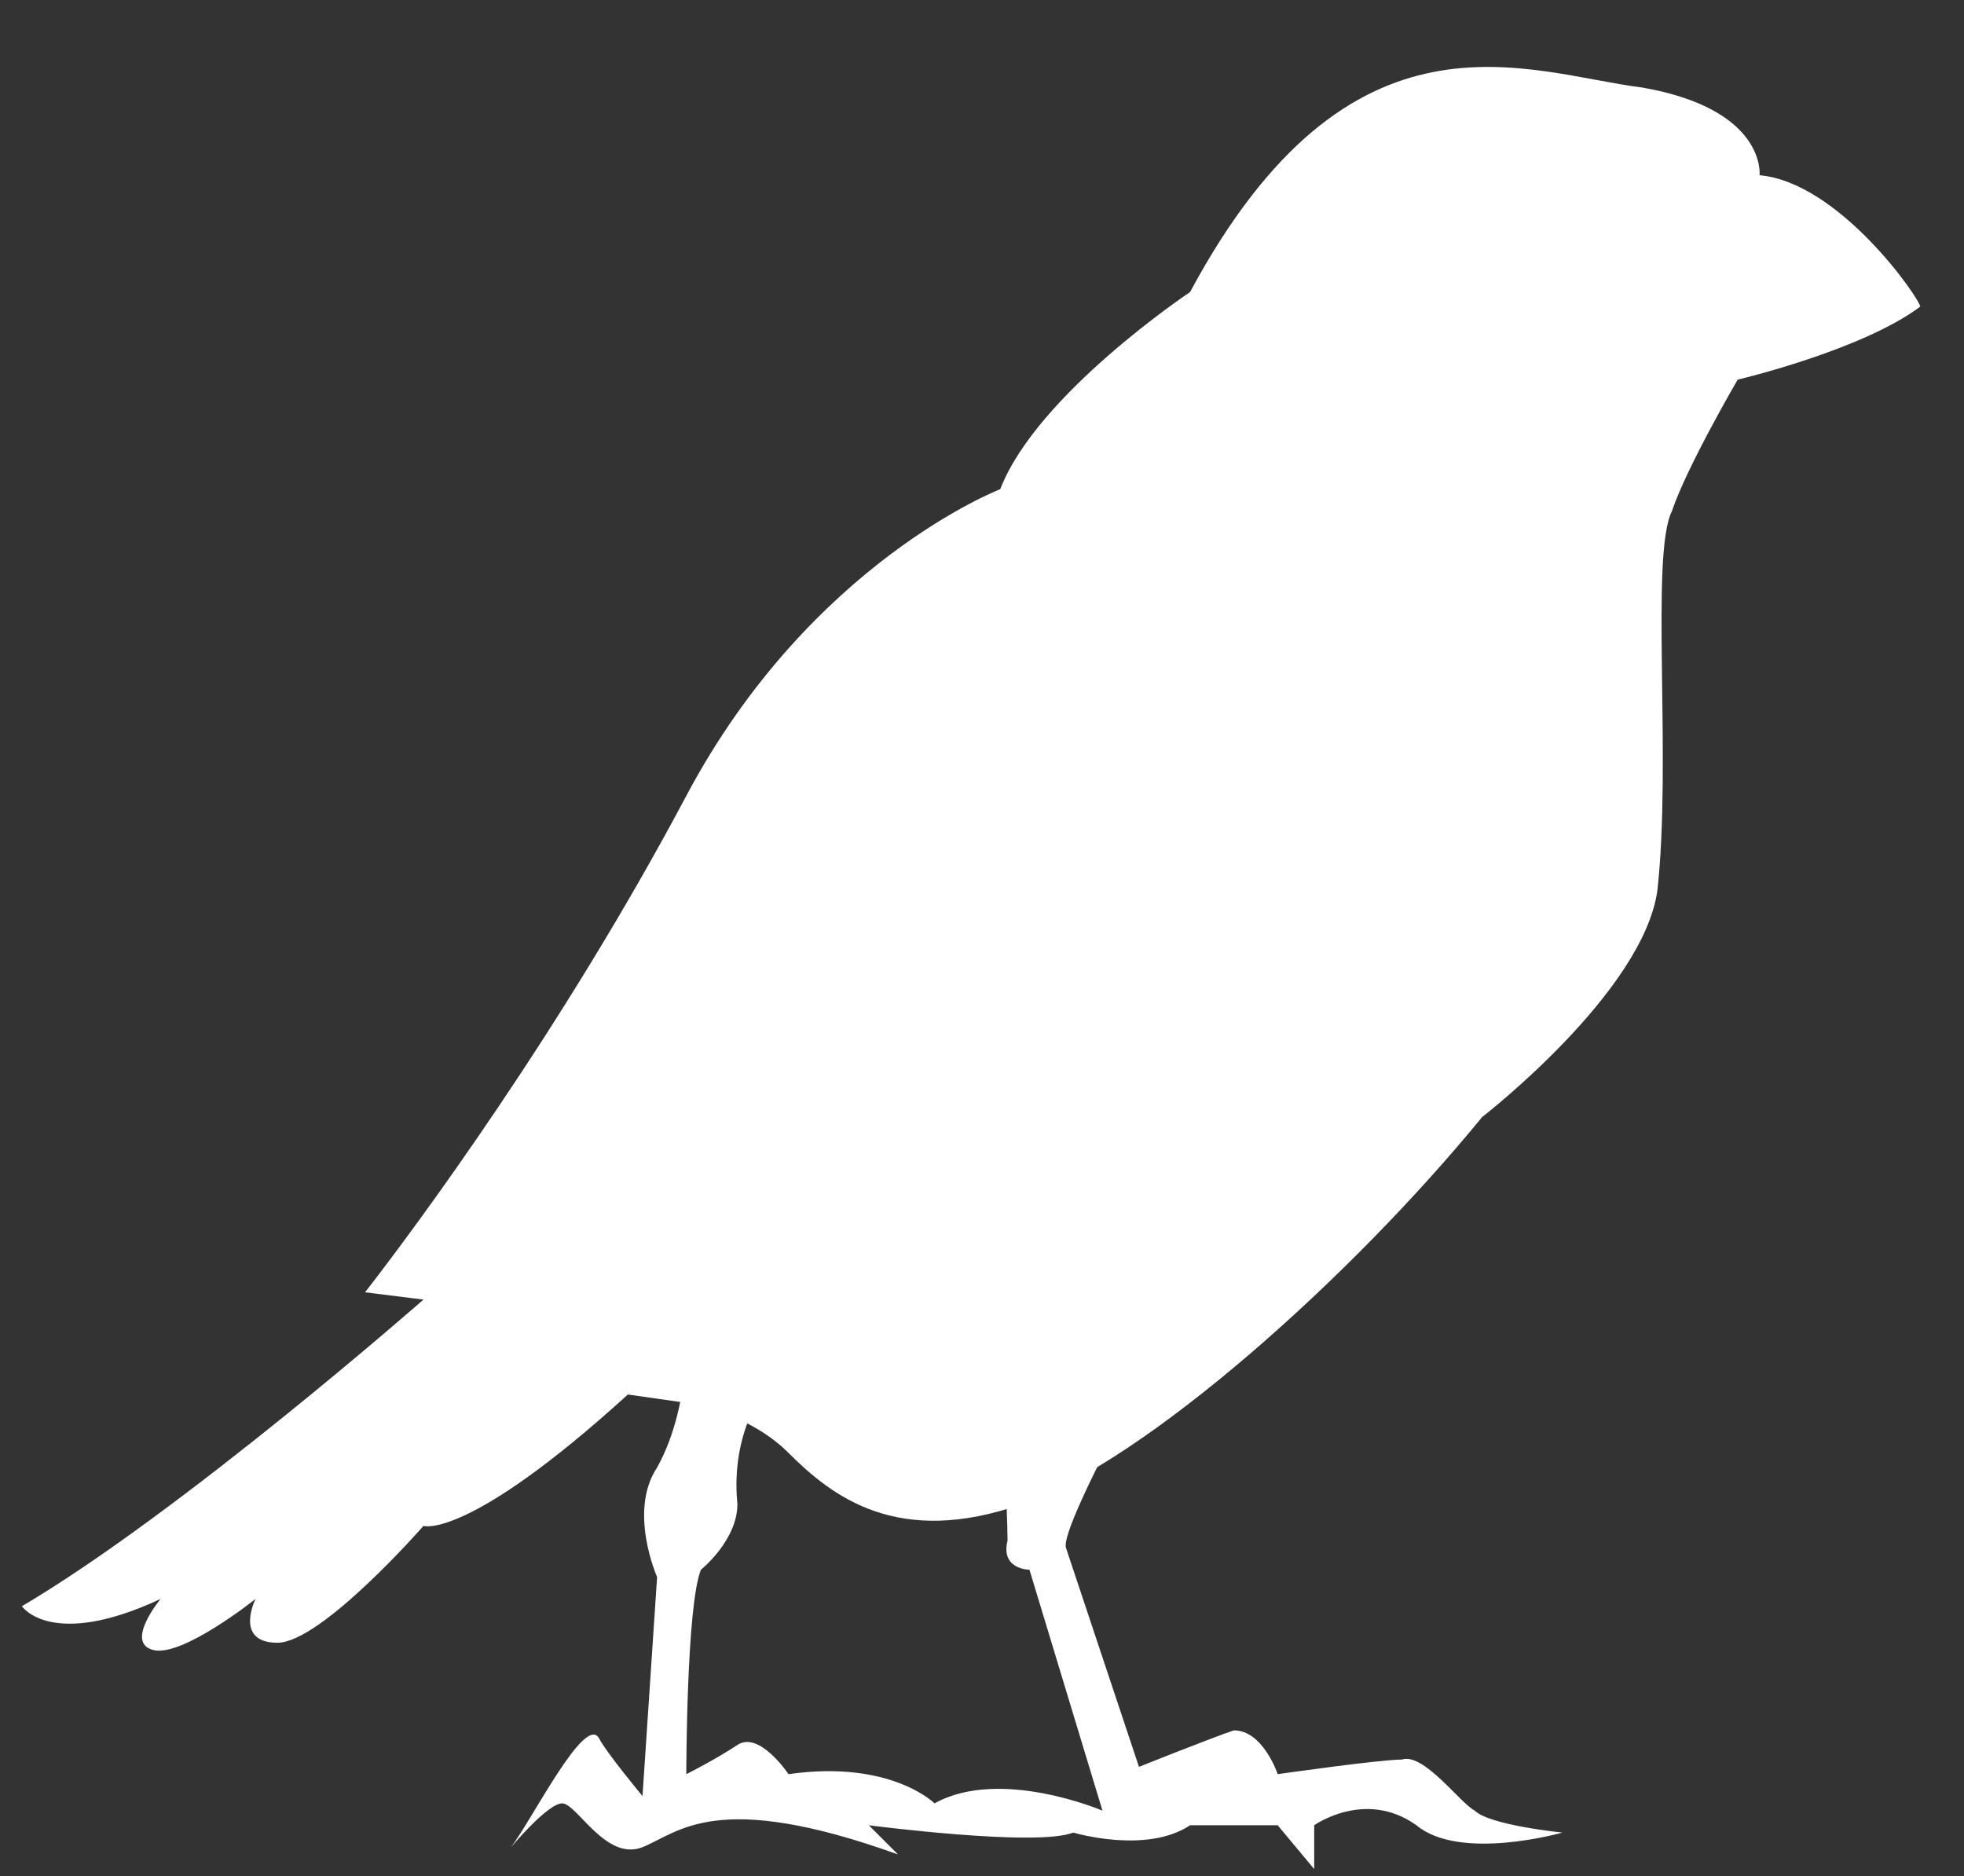
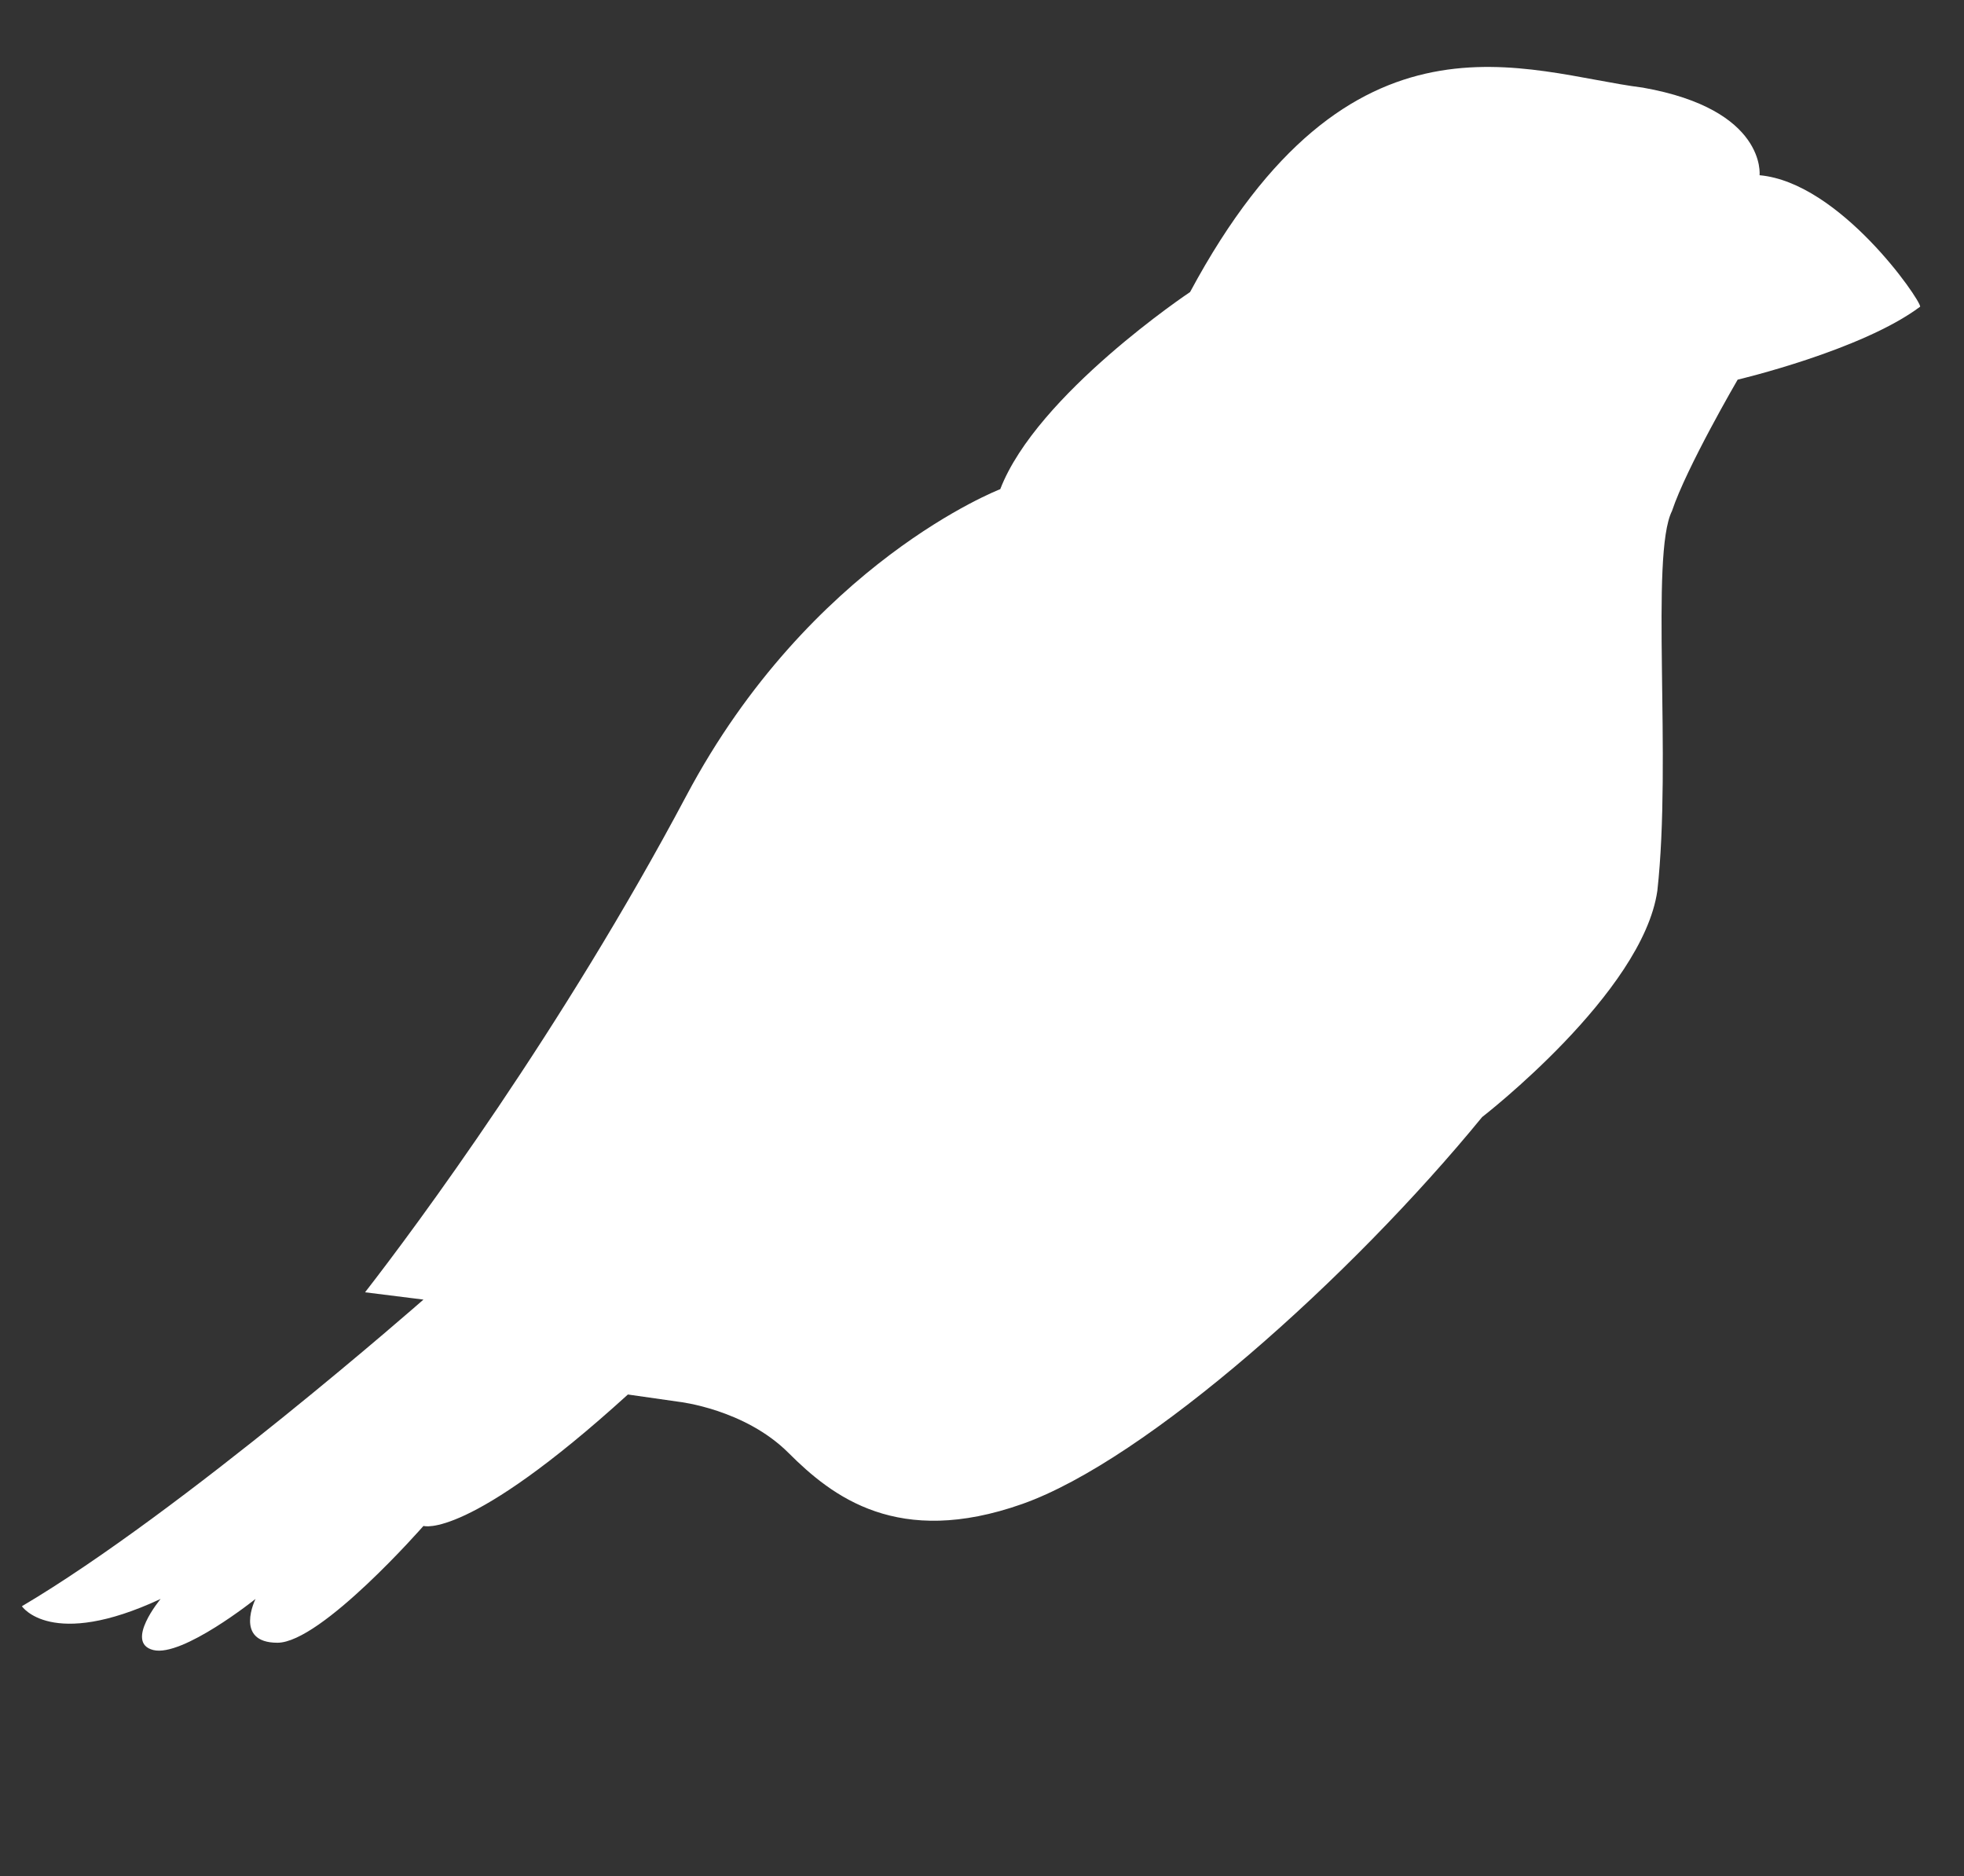
<svg xmlns="http://www.w3.org/2000/svg" version="1.1" id="oiseau" x="0px" y="0px" viewBox="0 0 26.9 25.7" style="enable-background:new 0 0 26.9 25.7;" xml:space="preserve">
  <rect x="0" y="0" width="26.9" height="25.7" fill="#333333" stroke="none" />
  <style type="text/css">
	.st0{fill:#FFFFFF;}
</style>
  <g>
    <path class="st0" d="M24.1,2.4c0,0,0.1-0.9-1.6-1.2C20.9,1,18.5-0.1,16.3,4c0,0-2.1,1.4-2.6,2.7c0,0-2.6,1-4.3,4.2   c-1.7,3.2-3.7,5.9-4.4,6.8l0.8,0.1c0,0-3.3,2.9-5.5,4.2c0,0,0.4,0.6,1.9-0.1c0,0-0.5,0.6-0.1,0.7c0.4,0.1,1.4-0.7,1.4-0.7   s-0.3,0.6,0.3,0.6c0.6,0,2-1.6,2-1.6s0.6,0.2,2.8-1.8l0.7,0.1c0,0,0.9,0.1,1.5,0.7c0.6,0.6,1.5,1.3,3.2,0.7   c1.7-0.6,4.5-3.1,6.3-5.3c0,0,2.2-1.7,2.4-3.1c0.2-1.8-0.1-4.6,0.2-5.2c0.2-0.6,0.9-1.8,0.9-1.8s1.7-0.4,2.5-1   C26.3,4.1,25.2,2.5,24.1,2.4" />
-     <path class="st0" d="M9.4,18c0,0,0.1,1.2-0.4,2.1c-0.4,0.6,0,1.5,0,1.5l-0.2,3c0,0-0.5-0.6-0.6-0.8C8,23.5,7.3,24.9,7,25.3   c0,0,0.5-0.6,0.7-0.6c0.2,0,0.6,0.8,1.1,0.6c0.5-0.2,1-0.8,3.5,0.1L11.9,25c0,0,2.3,0.3,2.8,0.1c0,0,1,0.3,1.6-0.1l1.2,0l0.5,0.6   l0-0.6c0,0,0.7-0.5,1.4,0c0.6,0.5,2,0.1,2,0.1s-1-0.1-1.2-0.3c-0.2-0.1-0.7-0.8-1-0.7c-0.3,0-1.7,0.2-1.7,0.2s-0.2-0.6-0.6-0.6   c-0.3,0.1-1.3,0.5-1.3,0.5s-0.7-2.1-1-3c-0.1-0.3,1.6-3.3,1.6-3.3l-2.5,0.8c0,0,0.1,2,0.1,2.4c-0.1,0.4,0.3,0.4,0.3,0.4l1,3.3   c0,0-1.4-0.6-2.3-0.1c0,0-0.6-0.6-2-0.4c0,0-0.4-0.6-0.7-0.4c-0.3,0.2-0.7,0.4-0.7,0.4S9.4,22,9.6,21.5c0,0,0.5-0.4,0.5-0.9   c-0.1-1,0.4-1.6,0.4-1.6" />
  </g>
</svg>